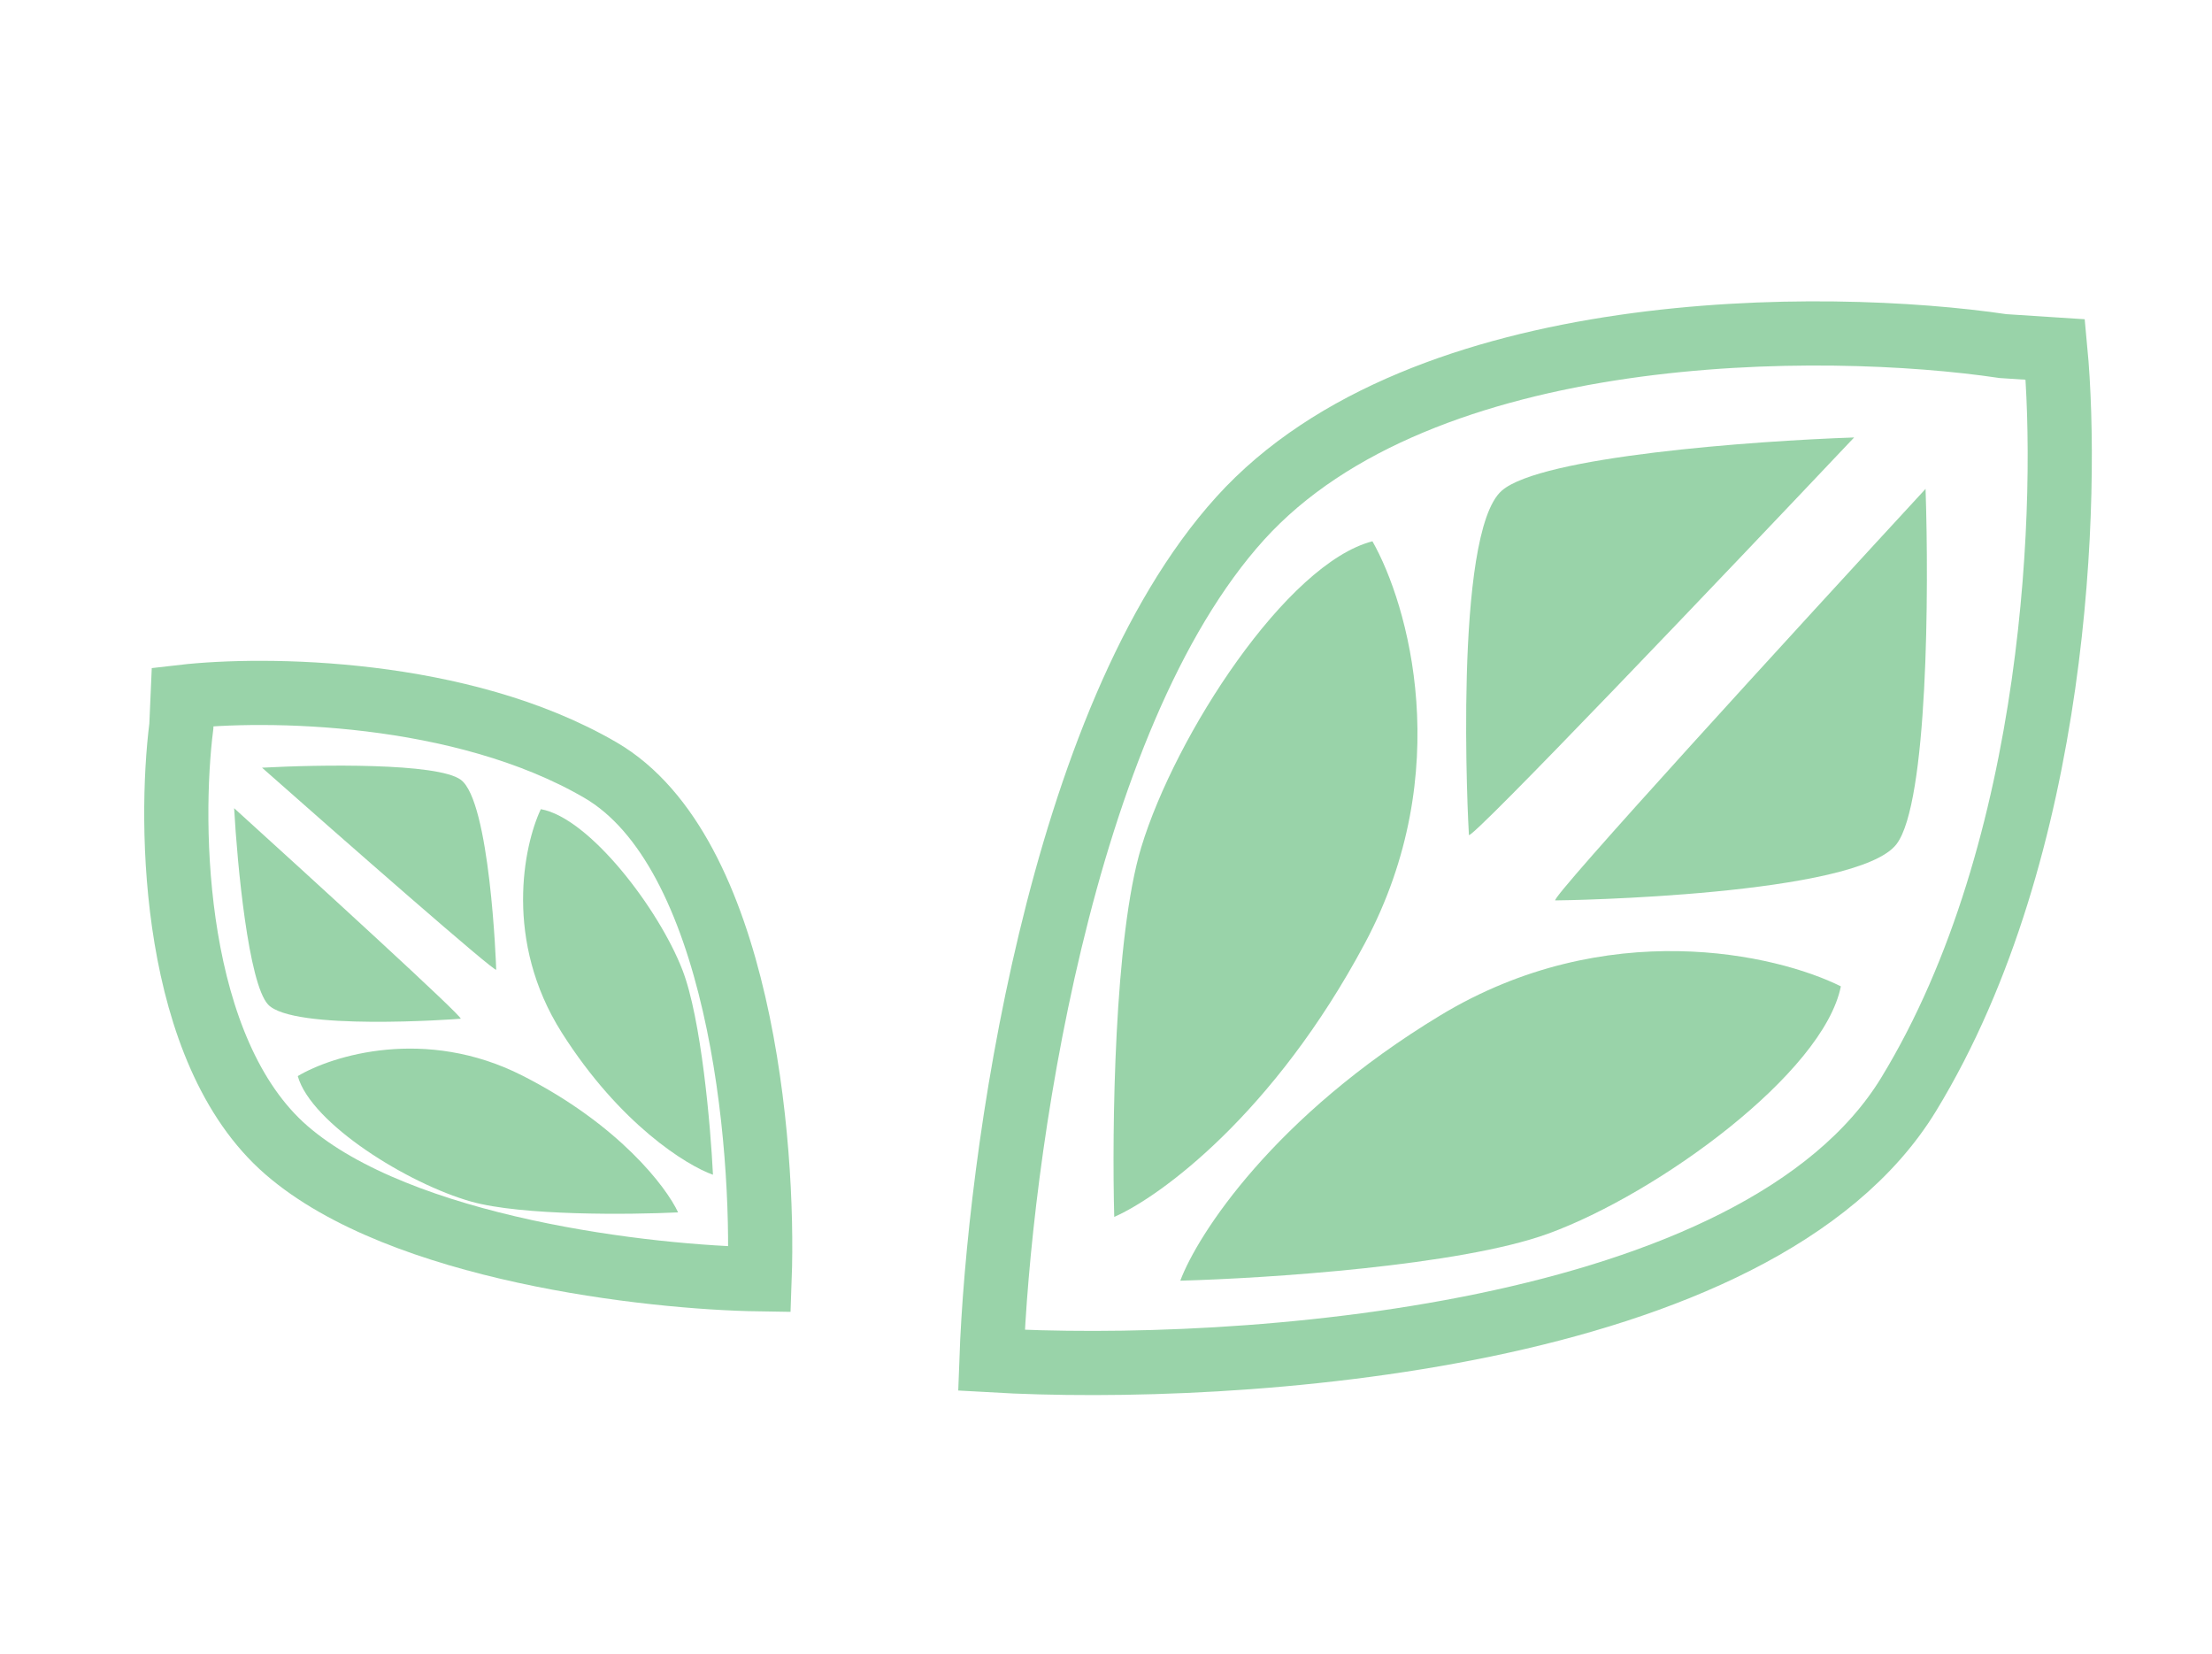
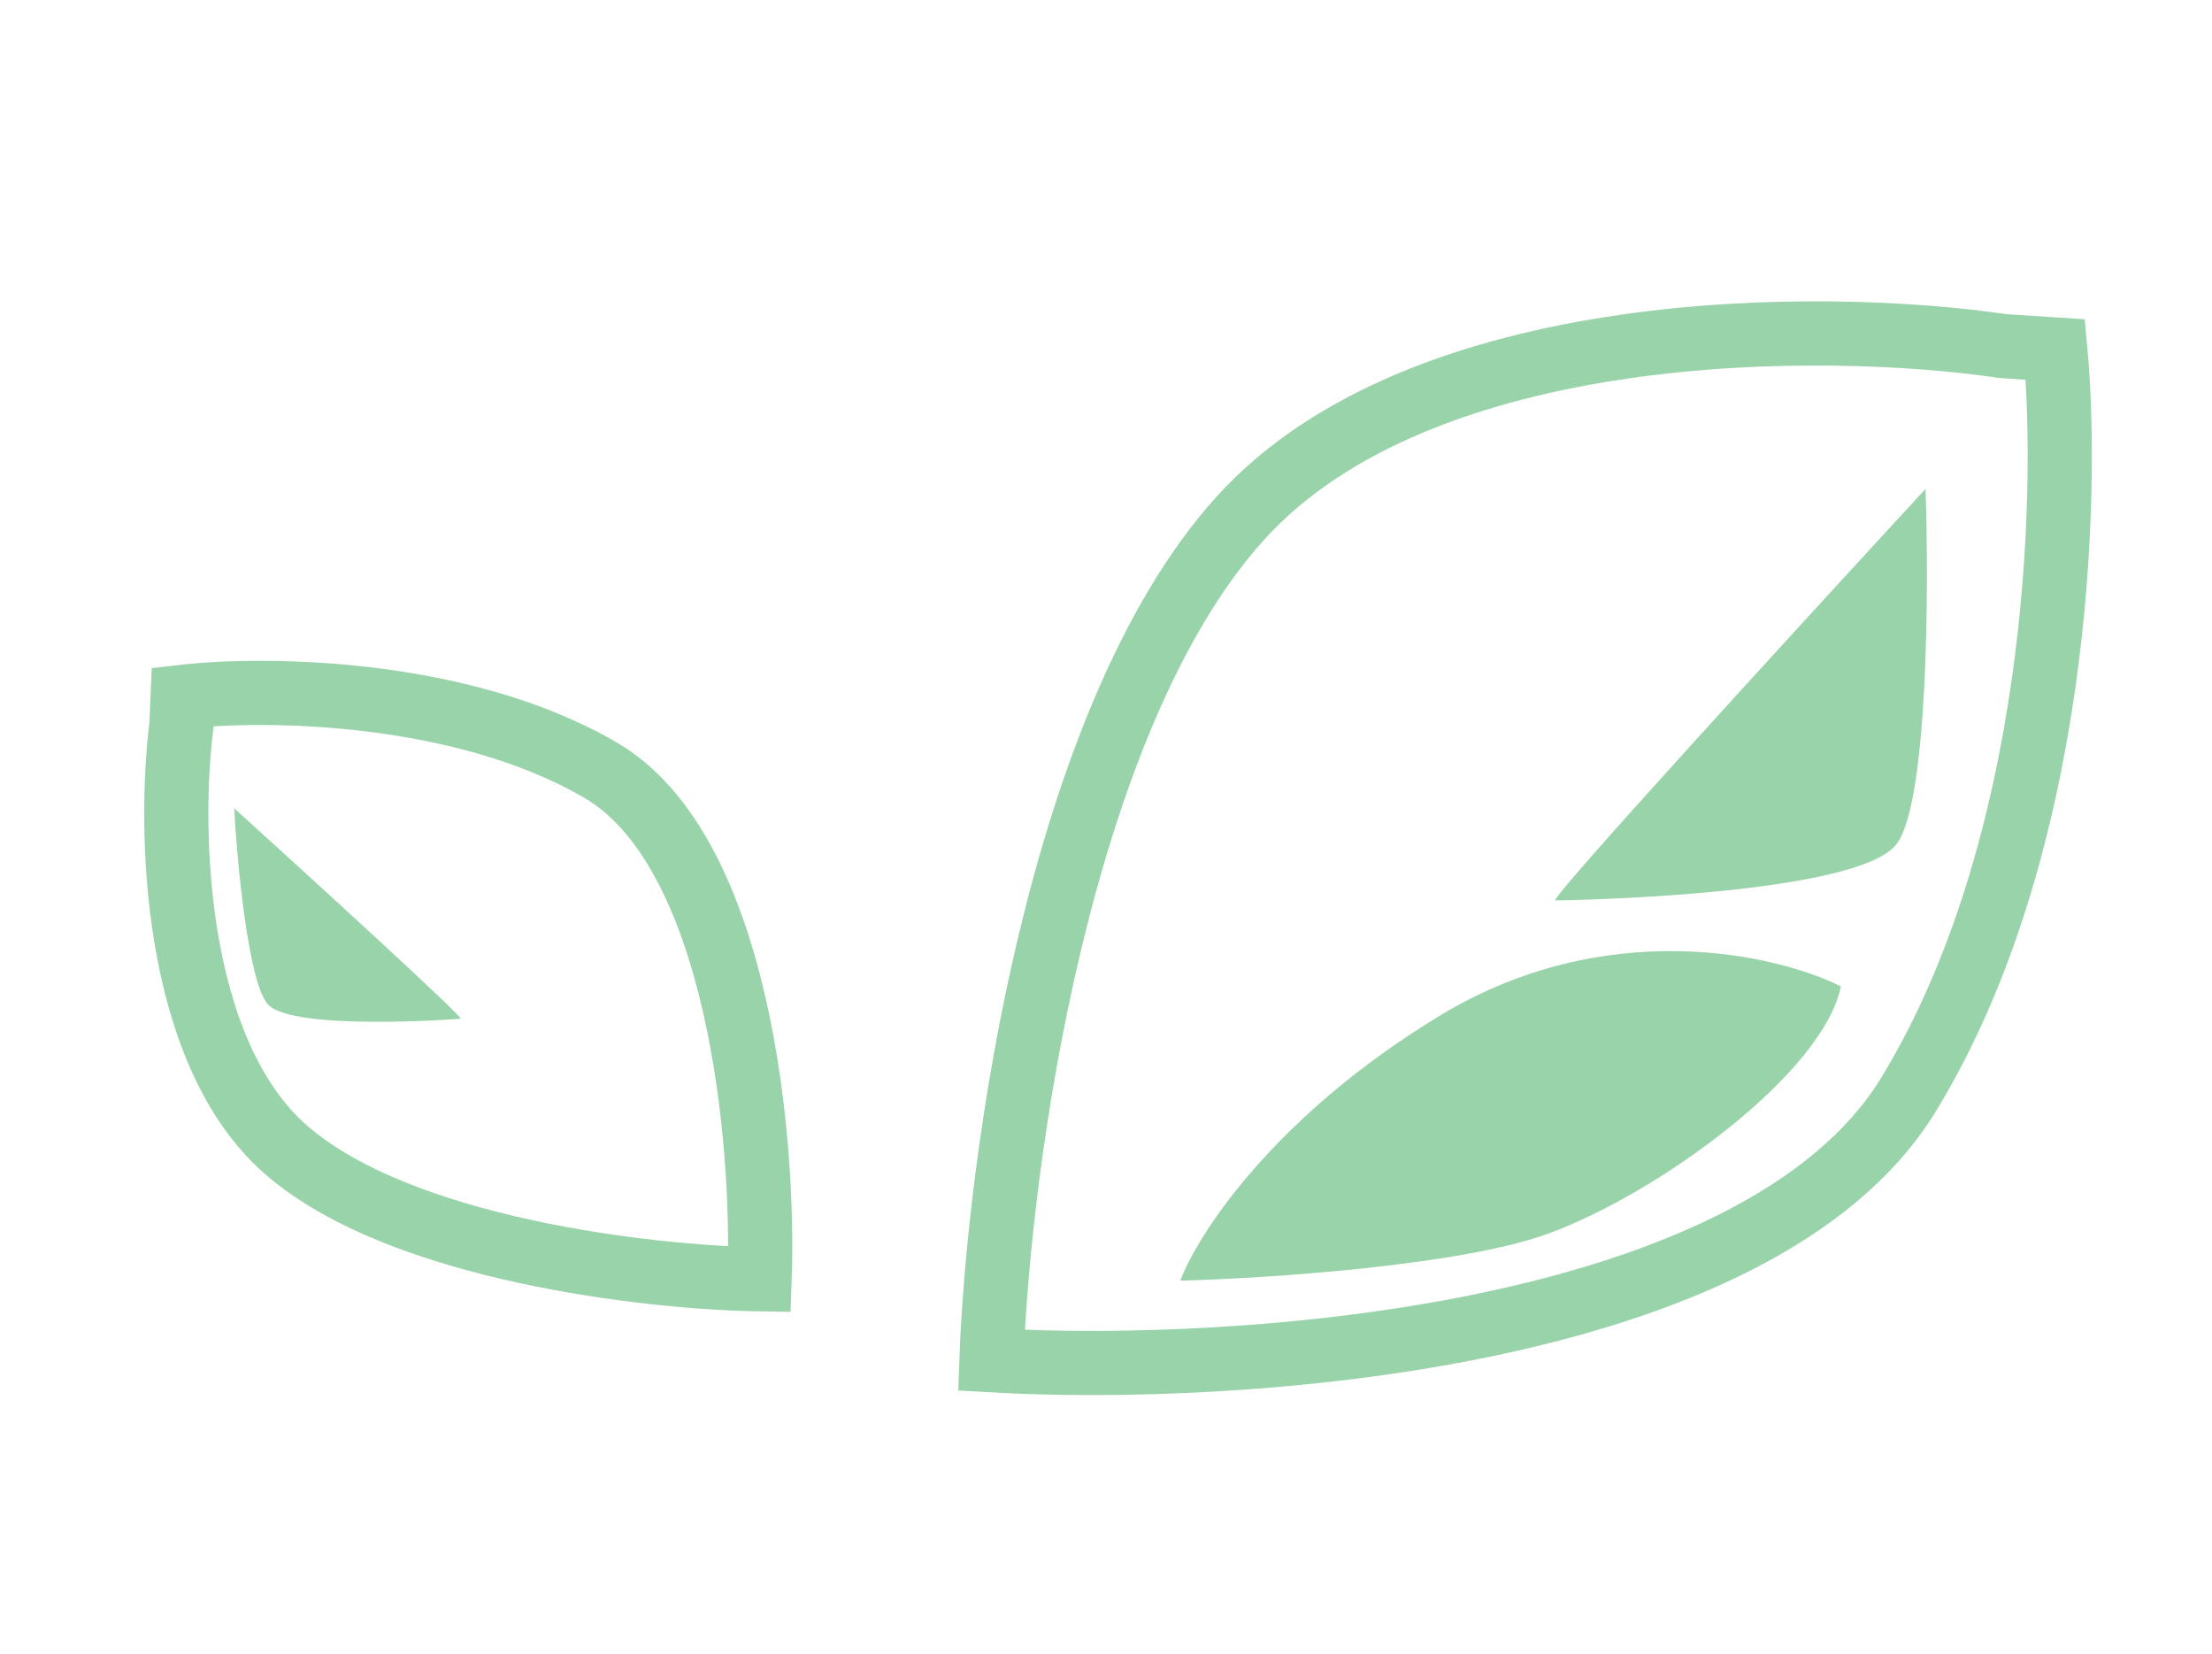
<svg xmlns="http://www.w3.org/2000/svg" width="333" height="249" viewBox="0 0 333 249" fill="none">
  <g opacity="0.5">
    <path d="M186.705 78.016C214.107 47.722 274.684 48.111 301.547 52.093L309.413 52.603C311.479 74.526 309.955 127.643 287.326 164.725C264.698 201.806 185.85 206.854 149.254 204.743C150.32 175.123 159.303 108.31 186.705 78.016Z" stroke="#34A853" stroke-width="9.661" />
    <path d="M216.808 152.841C241.804 137.716 267.437 143.619 277.129 148.46C274.504 161.522 249.628 179.656 233.043 185.69C219.775 190.517 190.608 192.416 177.683 192.762C180.31 185.757 191.813 167.966 216.808 152.841Z" fill="#34A853" />
-     <path d="M205.491 141.94C219.244 116.164 211.967 90.887 206.609 81.471C193.708 84.796 176.943 110.615 171.814 127.502C167.71 141.011 167.388 170.238 167.74 183.163C174.593 180.162 191.737 167.715 205.491 141.94Z" fill="#34A853" />
-     <path d="M226.076 73.855C231.94 68.706 263.887 66.368 279.127 65.843C259.832 86.249 221.22 126.783 221.134 125.671C221.027 124.282 218.746 80.292 226.076 73.855Z" fill="#34A853" />
    <path d="M285.505 127.057C290.242 120.856 290.395 88.824 289.879 73.583C270.837 94.226 233.032 135.513 234.147 135.523C235.541 135.535 279.584 134.809 285.505 127.057Z" fill="#34A853" />
  </g>
  <g opacity="0.5">
    <path d="M43.13 173.123C25.887 158.174 25.393 124.334 27.301 109.283L27.493 104.883C39.714 103.471 69.401 103.698 90.379 115.902C111.357 128.105 115.103 172.087 114.354 192.552C97.797 192.305 60.373 188.073 43.13 173.123Z" stroke="#34A853" stroke-width="9.661" />
-     <path d="M84.573 155.431C75.832 141.647 78.827 127.26 81.418 121.79C88.744 123.102 99.166 136.784 102.73 145.977C105.582 153.331 106.986 169.6 107.332 176.815C103.388 175.43 93.316 169.214 84.573 155.431Z" fill="#34A853" />
-     <path d="M78.615 161.881C64.056 154.502 50.023 158.864 44.826 161.967C46.836 169.134 61.453 178.195 70.946 180.861C78.54 182.995 94.869 182.831 102.084 182.482C100.327 178.69 93.173 169.26 78.615 161.881Z" fill="#34A853" />
    <path d="M40.345 151.183C37.4 147.968 35.719 130.152 35.247 121.645C46.871 132.183 69.965 153.273 69.345 153.334C68.571 153.411 44.027 155.201 40.345 151.183Z" fill="#34A853" />
-     <path d="M69.366 117.363C65.847 114.79 47.953 115.081 39.447 115.549C51.2 125.942 74.706 146.573 74.699 145.95C74.689 145.171 73.766 120.579 69.366 117.363Z" fill="#34A853" />
  </g>
</svg>